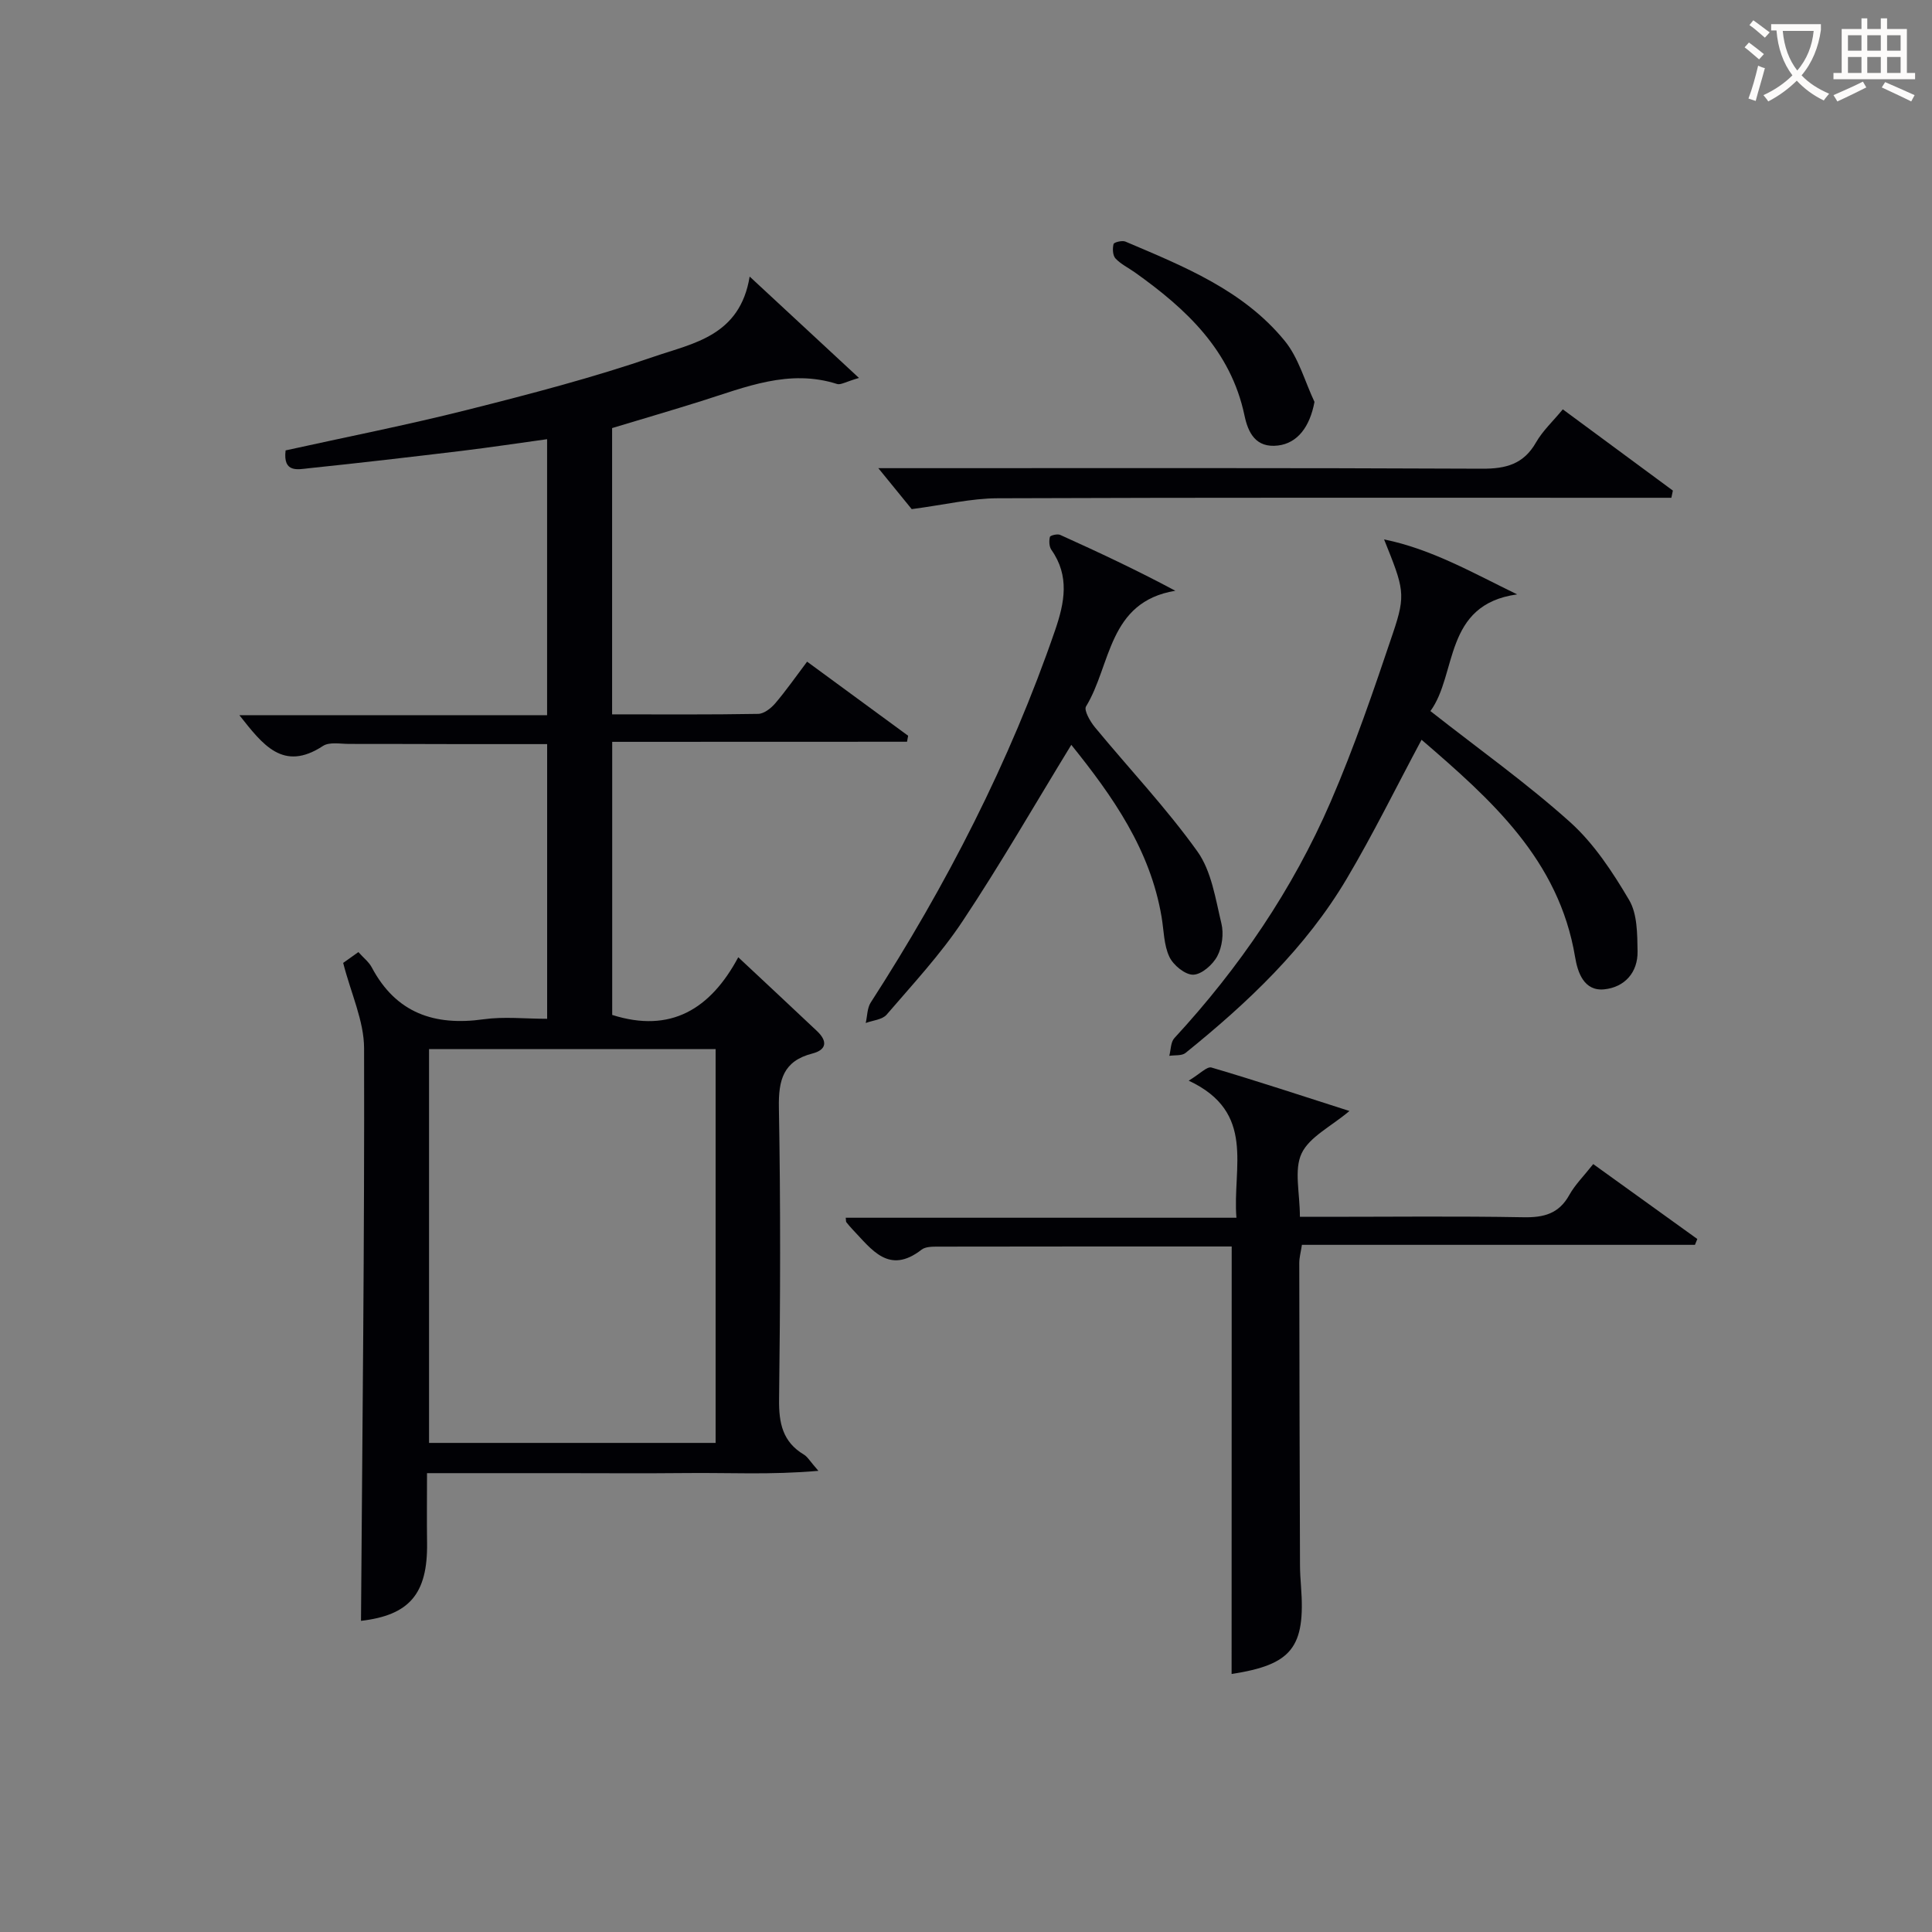
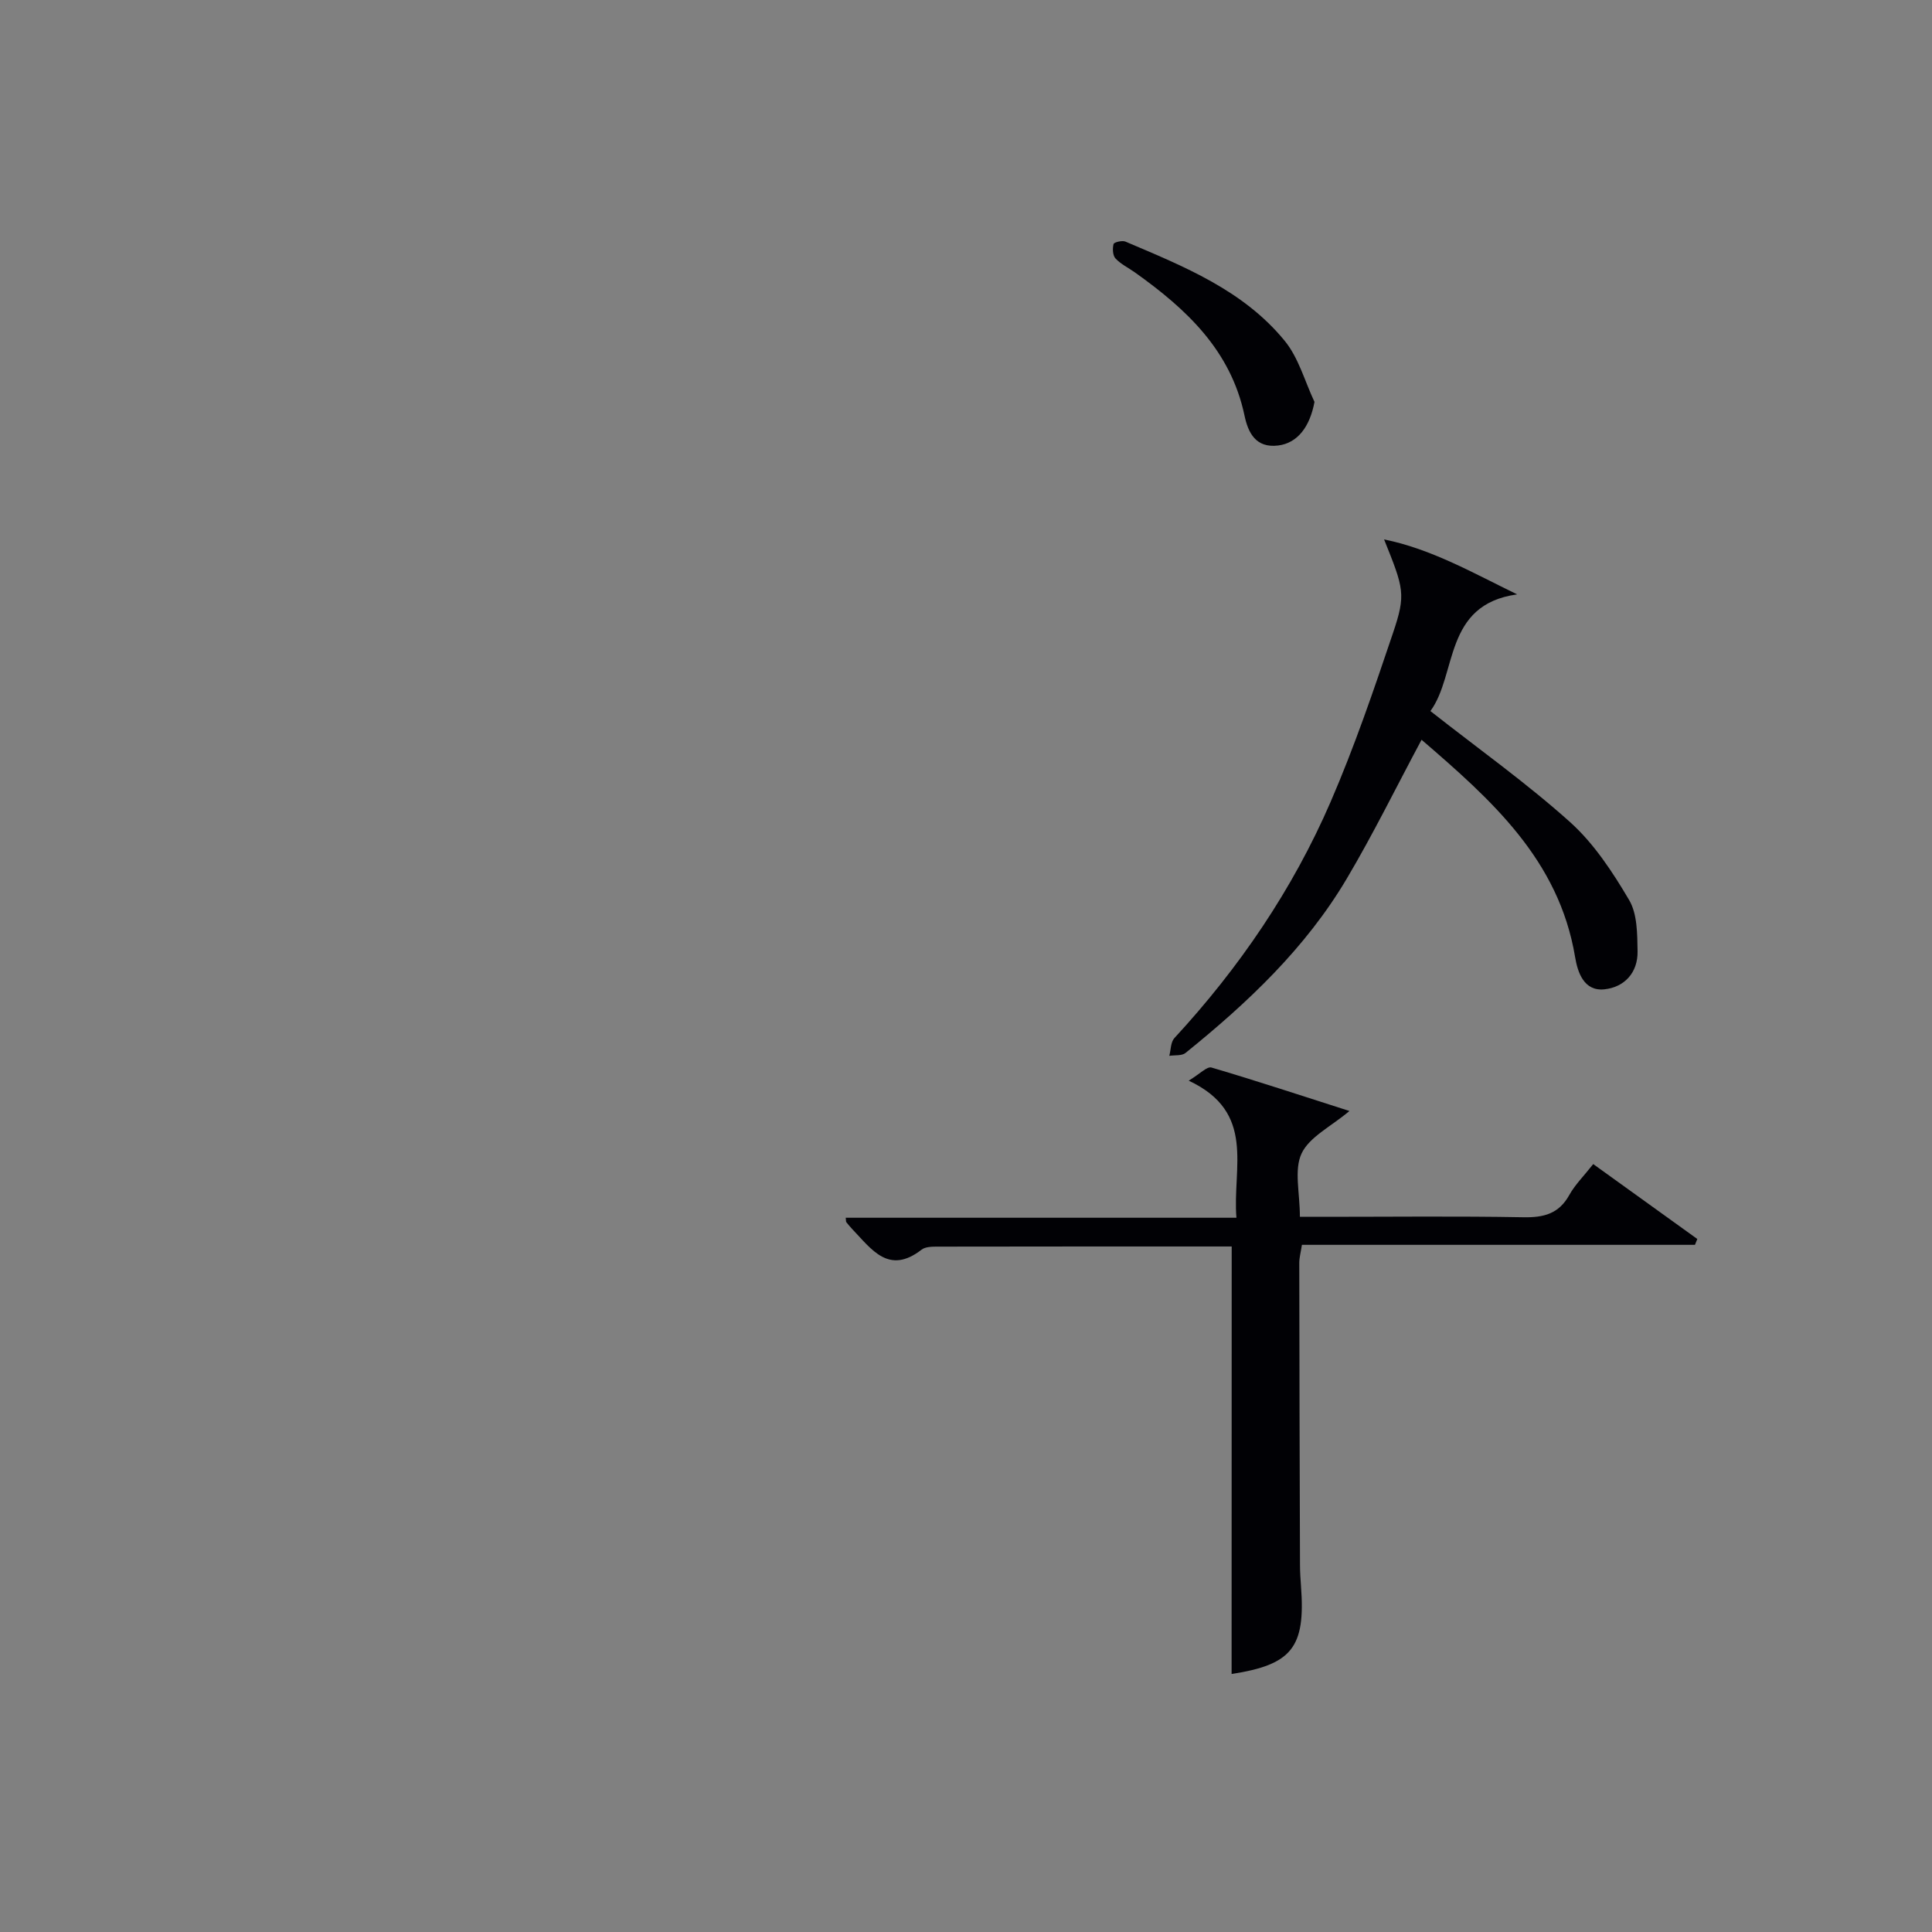
<svg xmlns="http://www.w3.org/2000/svg" enable-background="new 0 0 400 400" viewBox="0 0 400 400">
  <rect x="0" y="0" width="400" height="400" fill="#808080" stroke="none" />
  <g fill="#010105">
-     <path d="m126.75 153.59v56.54c12.13 3.86 20.37-1.25 26.1-11.94 5.89 5.52 11.12 10.38 16.3 15.28 2.16 2.04 2.09 3.87-.99 4.66-5.96 1.54-7 5.42-6.9 11.14.37 20.15.29 40.32.04 60.48-.06 4.88.73 8.78 5.14 11.41.76.45 1.24 1.36 3 3.36-9.92.87-18.58.36-27.19.46-8.83.09-17.66.02-26.49.02-8.82 0-17.64 0-27.35 0 0 4.96-.06 9.7.01 14.43.15 10.66-3.75 14.99-13.68 16.15.28-39.42.74-78.98.64-118.53-.01-5.68-2.71-11.34-4.33-17.69.39-.28 1.71-1.21 3.15-2.24 1.05 1.18 2.16 2.03 2.76 3.15 5.02 9.47 12.97 12.19 23.17 10.76 4.21-.59 8.56-.1 13.15-.1 0-19.08 0-37.66 0-56.87-6.15 0-12.08.01-18.01 0-7.66-.01-15.33-.05-22.99-.04-1.83 0-4.08-.45-5.41.42-8.26 5.42-12.47-.26-17.31-6.37h63.71c0-19.22 0-37.81 0-57.14-5.96.82-11.77 1.7-17.61 2.41-10.55 1.27-21.11 2.5-31.68 3.6-2.28.24-5.43 1.05-4.85-3.69 12.49-2.76 25.16-5.25 37.65-8.4 13.02-3.28 26.06-6.68 38.74-11.05 7.98-2.75 17.68-4.23 19.69-16.54 7.93 7.36 14.82 13.74 22.63 20.99-2.76.8-3.79 1.49-4.53 1.25-9.95-3.17-18.96.66-28.12 3.54-6.13 1.93-12.31 3.73-18.46 5.59v59.27c10.31 0 20.28.08 30.25-.1 1.2-.02 2.66-1.17 3.53-2.19 2.25-2.64 4.24-5.5 6.59-8.62 7.15 5.24 14.03 10.29 20.92 15.34-.08.41-.16.83-.23 1.24-20.23.02-40.47.02-61.04.02zm-37.92 63.62v81.53h59.33c0-27.31 0-54.35 0-81.53-19.89 0-39.37 0-59.33 0z" />
    <path d="m255.01 258.07c-20.18 0-40.5-.01-60.83.03-1.14 0-2.57 0-3.38.63-6.78 5.27-10.33-.06-14.28-4.18-.46-.48-.88-.99-1.3-1.51-.08-.1-.05-.29-.12-.92h80.89c-.86-10.44 4.14-21.82-9.88-28.38 2.29-1.38 3.78-2.99 4.71-2.72 9.47 2.79 18.84 5.89 28.57 9-3.86 3.25-8.29 5.36-9.91 8.79-1.6 3.41-.35 8.15-.35 13.12h5.28c13.66 0 27.33-.16 40.99.09 4.21.08 7.34-.71 9.5-4.6 1.19-2.14 3.01-3.93 4.96-6.41 7.29 5.25 14.42 10.38 21.55 15.51-.16.4-.32.81-.49 1.21-27.04 0-54.07 0-81.37 0-.24 1.56-.55 2.65-.55 3.74.02 20.83.08 41.65.15 62.48 0 1.5.1 3 .21 4.49.96 12.69-1.93 16.22-14.37 18.14.02-29.26.02-58.62.02-88.51z" />
    <path d="m286.56 111.68c9.82 1.99 18.44 6.96 27.55 11.38-15.31 2.11-12.37 16.55-17.96 24.16 10.04 7.89 19.94 14.93 28.92 22.99 4.95 4.45 8.81 10.34 12.23 16.14 1.7 2.89 1.68 7.02 1.74 10.6.08 4.39-2.68 7.44-6.88 7.88-4.24.44-5.53-3.54-6.05-6.67-3.36-20.18-17.37-32.58-31.79-45-5.29 9.88-10.02 19.54-15.49 28.76-8.51 14.37-20.5 25.68-33.38 36.08-.77.63-2.22.42-3.36.6.33-1.24.28-2.83 1.05-3.67 13.43-14.55 24.48-30.75 32.34-48.89 4.93-11.39 8.95-23.19 12.92-34.97 2.73-8.08 2.25-9.19-1.84-19.39z" />
-     <path d="m221.8 154.21c-7.67 12.54-14.71 24.79-22.52 36.53-4.58 6.89-10.31 13.04-15.72 19.34-.9 1.04-2.85 1.17-4.32 1.72.33-1.42.29-3.07 1.03-4.23 15.65-24.26 28.78-49.76 38.19-77.12 1.95-5.68 3.03-11.21-.78-16.61-.47-.67-.51-1.84-.31-2.68.07-.3 1.55-.68 2.12-.42 7.95 3.59 15.85 7.29 23.85 11.57-13.97 2.3-13.27 15.42-18.49 23.95-.48.79.85 3.11 1.84 4.31 7.07 8.57 14.76 16.69 21.21 25.7 2.93 4.09 3.75 9.82 4.98 14.93.51 2.1.16 4.85-.85 6.76-.93 1.76-3.23 3.79-4.97 3.84-1.67.05-4.13-1.96-4.95-3.69-1.16-2.45-1.14-5.46-1.61-8.23-2.34-13.97-10.14-25.03-18.7-35.67z" />
-     <path d="m188.76 105.41c-1.58-1.94-4.27-5.23-6.91-8.48h4.6c40.15 0 80.3-.08 120.44.11 4.95.02 8.57-.96 11.13-5.45 1.38-2.41 3.52-4.38 5.54-6.84 7.69 5.67 15.24 11.25 22.79 16.82-.1.5-.21 1-.31 1.49-1.86 0-3.72 0-5.58 0-44.65 0-89.29-.07-133.94.1-5.47.02-10.93 1.35-17.76 2.25z" />
    <path d="m272.15 83.21c-.96 5.15-3.5 8.54-7.55 9.03-4.6.55-6.19-2.63-6.94-6.21-2.85-13.53-12.09-22.09-22.69-29.63-1.35-.96-2.92-1.71-4.02-2.89-.58-.63-.64-2.05-.4-2.98.1-.38 1.79-.8 2.46-.51 12.06 5.13 24.39 10.05 32.96 20.53 2.9 3.53 4.17 8.4 6.18 12.66z" />
  </g>
-   <path d="m362.1 8.8c1.1.8 2.1 1.6 3.1 2.4l-1 1.1c-1.3-1.1-2.3-2-3-2.5zm1.9 4.8c.5.2.9.4 1.4.5-.6 2.3-1.3 4.5-1.9 6.8l-1.5-.5c.8-2.1 1.4-4.3 2-6.8zm-1-9.4c1.3.9 2.4 1.8 3.4 2.5l-1 1.1c-1.4-1.2-2.4-2.1-3.2-2.6zm3.7 2.2v-1.4h10.3v1.2c-.5 3.6-1.8 6.8-4 9.4 1.5 1.6 3.4 2.8 5.7 3.8-.3.4-.7.8-1.1 1.4-2.3-1.1-4.1-2.5-5.6-4.1-1.6 1.6-3.6 3.1-5.9 4.3-.3-.5-.7-.9-1-1.3 2.4-1.1 4.4-2.5 6-4.1-1.9-2.5-3-5.6-3.3-9.3h-1.1zm8.8 0h-6.4c.3 3.3 1.3 6 3 8.2 2-2.3 3.1-5.1 3.4-8.2z" fill="#fcfbfa" />
-   <path d="m385.3 3.8h1.3v2.2h2.8v-2.2h1.3v2.2h4.1v9.1h1.7v1.3h-16.9v-1.3h1.7v-9.1h4.1v-2.2zm.4 13.1.7 1.2c-1.8.9-3.8 1.9-6 2.9-.2-.4-.5-.8-.8-1.3 2.3-1 4.3-1.9 6.1-2.8zm-3.1-6.4h2.8v-3.2h-2.8zm0 4.6h2.8v-3.3h-2.8zm4-4.6h2.8v-3.2h-2.8zm0 4.6h2.8v-3.3h-2.8zm3.7 1.9c2.1.9 4.1 1.8 6.1 2.7l-.7 1.3c-2.2-1.1-4.2-2-6.1-2.9zm3.2-9.7h-2.8v3.2h2.8zm-2.8 7.8h2.8v-3.3h-2.8z" fill="#fcfbfa" />
</svg>